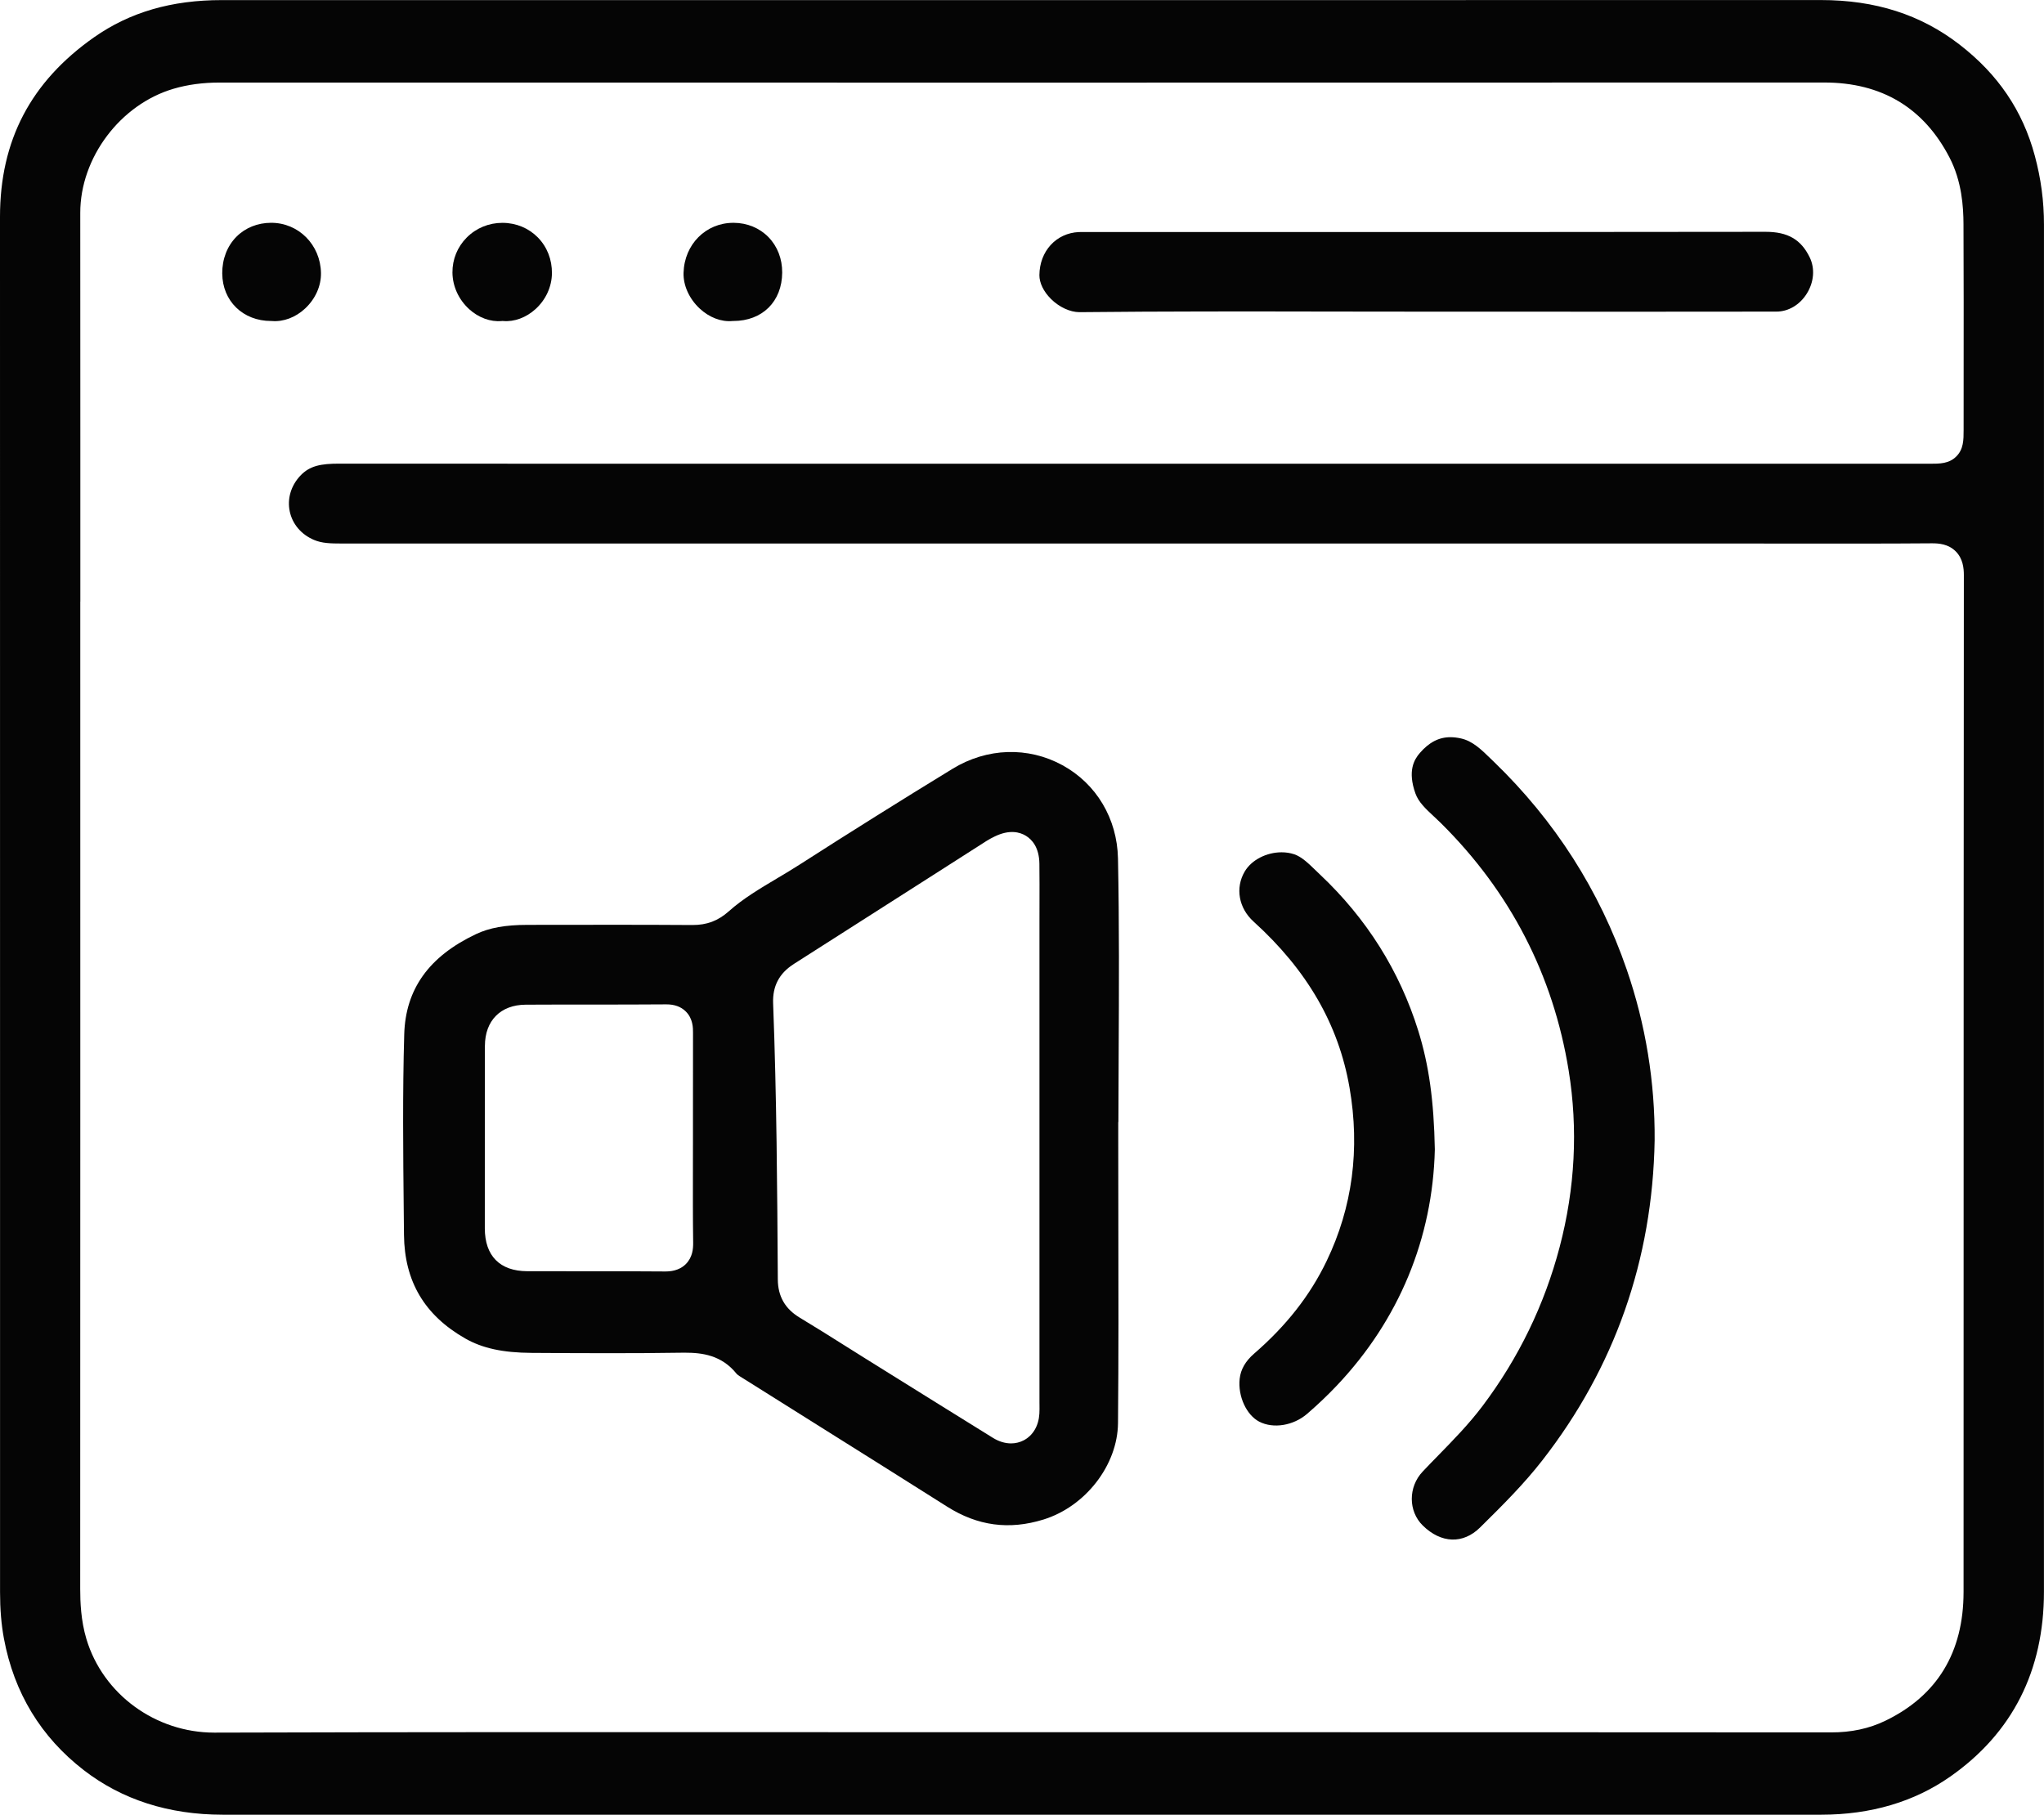
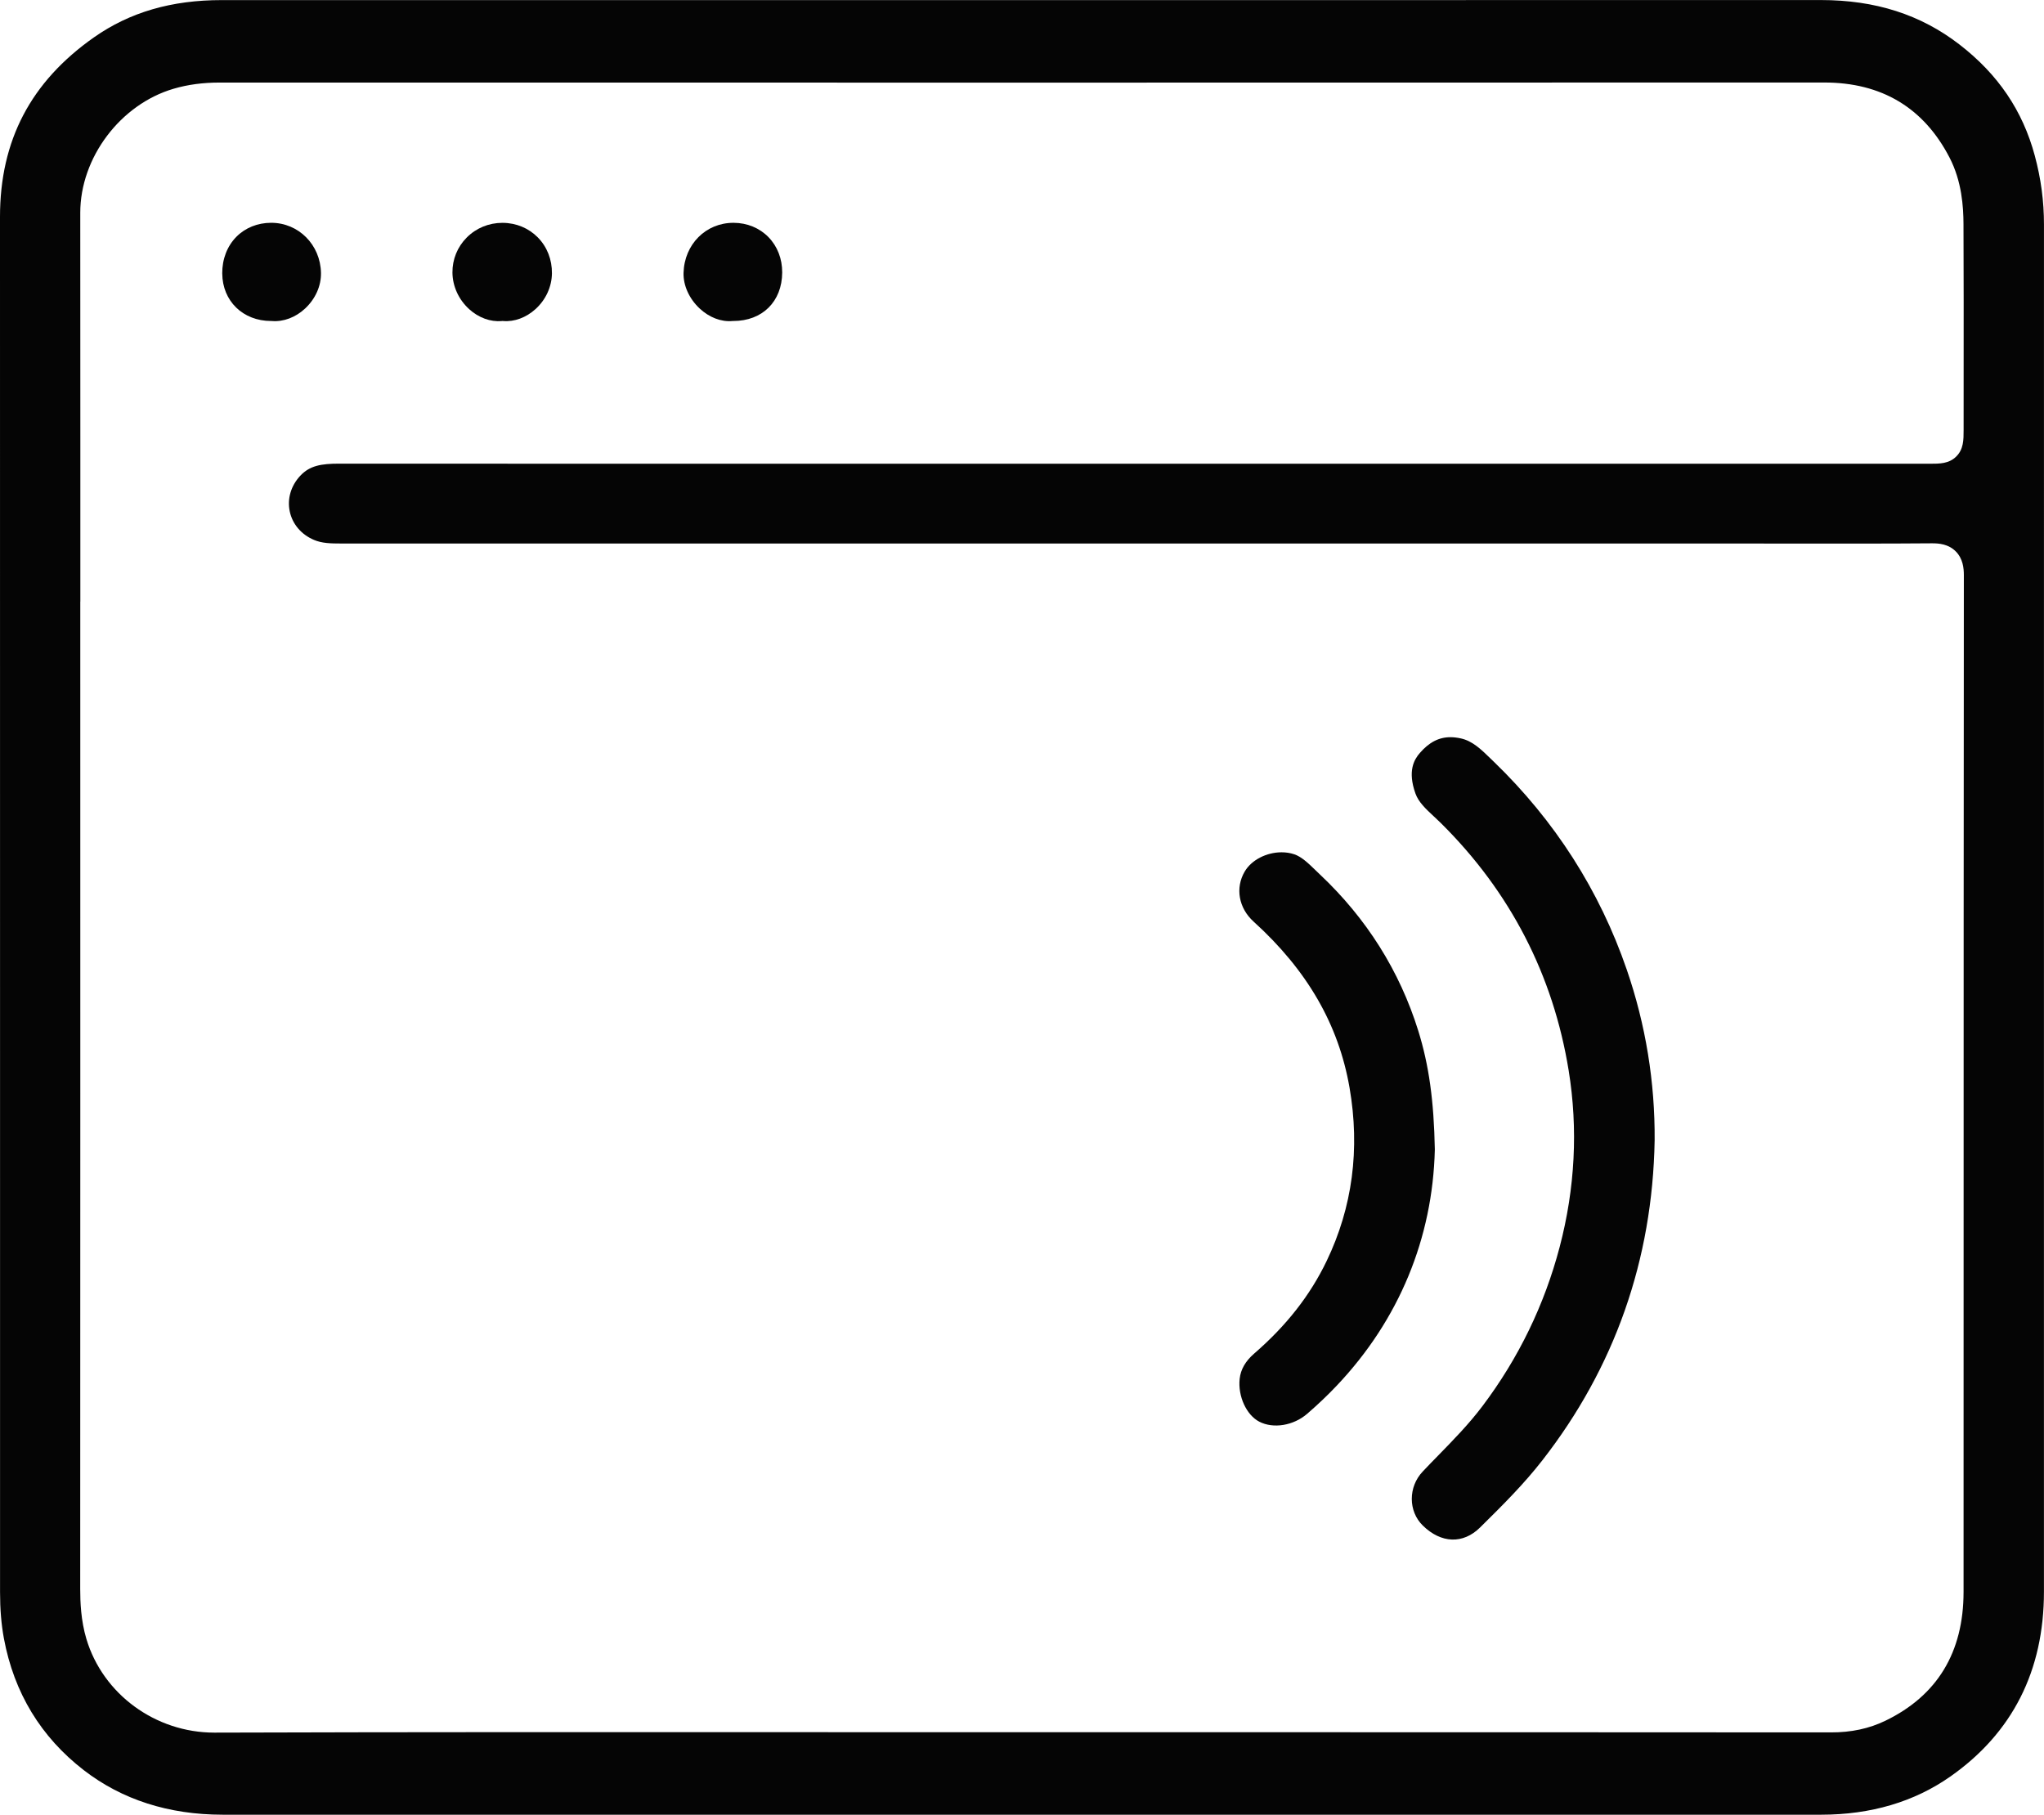
<svg xmlns="http://www.w3.org/2000/svg" id="Capa_2" viewBox="0 0 82.714 73.44">
  <defs>
    <style>.cls-1{fill:#050505;}</style>
  </defs>
  <g id="Capa_1-2">
    <path class="cls-1" d="M0,8.775c.002,12.972.002,25.943.002,38.915l-0,16.738c0,.697.051,1.313.157,1.882.408,2.192,1.495,3.984,3.231,5.325,1.548,1.196,3.438,1.802,5.619,1.803,5.383.002,10.767.003,16.15.002l16.15-.001,16.197.001c5.399,0,10.798-0,16.197-.002,2.003-.001,3.76-.52,5.22-1.544,2.514-1.763,3.789-4.281,3.789-7.482l0-14.952c0-13.457,0-26.914.001-40.371 0-.946-.121-1.858-.371-2.787-.49-1.823-1.487-3.295-3.049-4.501v-0c-1.567-1.211-3.402-1.799-5.608-1.799h-.005c-10.387.004-20.948.003-31.161.003l-10.51-0-6.486 0c-5.513.001-11.026.001-16.539-.001h-.005C6.944.002,5.253.494,3.809,1.507,1.245,3.306-0,5.684 0,8.775ZM3.251,24.347l-0-6.712c-0-3.007-0-6.014-.003-9.021-.002-2.233,1.623-4.393,3.781-5.024.573-.168,1.183-.249,1.865-.249h.001c23.069.003,43.877.004,64.927-.002h.002c2.318,0,4.022,1.021,5.066,3.035.501.966.563,1.999.566,2.692.01,2.1.008,4.234.006,6.298-.001.68-.001,1.359-.001,2.039-0.0.398-0.0.775-.297,1.07-.295.294-.672.294-1.07.294l-38.41 0c-8.506 0-17.302.001-25.953-.004h-.005c-.726,0-1.193.079-1.577.492-.378.406-.532.933-.423,1.445.11.514.468.933.982,1.15.319.135.659.145,1.105.145,16.77.001,33.54 0,50.31.001h6.708c.626,0,1.251.001,1.877.001,1.791.002,3.643.004,5.463-.01.298-.003.676.032.969.324.297.295.331.69.331.962-.008,9.196-.009,18.547-.01,27.59-0,4.52-.001,9.039-.002,13.559-.001,2.445-1.065,4.198-3.163,5.213-.658.318-1.381.475-2.212.472-8.893-.007-17.934-.007-26.678-.007l-6.092 0c-2.827,0-5.655-.001-8.482-.002-7.914-.003-16.097-.007-24.144.018h-.017c-2.379 0-4.505-1.555-5.174-3.788-.225-.75-.251-1.511-.251-2.018.005-13.321.004-26.865.003-39.963Z" />
-     <path class="cls-1" d="M16.348,49.969c.018,1.882.828,3.254,2.477,4.196.695.397,1.524.577,2.689.584,2.157.014,4.101.023,6.057-.007.047-.001.094-.001.141-.001.706,0,1.488.097,2.098.856.037.046.166.125.26.183.029.018.059.036.088.054,1.007.634,2.014,1.266,3.022,1.898,1.688,1.059,3.434,2.155,5.147,3.239,1.234.781,2.509.952,3.898.522,1.704-.527,3.001-2.205,3.017-3.903.025-2.7.02-5.447.014-8.103-.002-1.125-.004-2.25-.004-3.375v-.706h.006c.002-.931.006-1.867.011-2.778.013-2.588.026-5.265-.028-7.891-.033-1.609-.873-3.018-2.246-3.77-1.391-.761-3.054-.708-4.447.144-2.062,1.26-4.14,2.562-6.178,3.87-.306.197-.62.383-.923.564-.708.421-1.377.819-1.953,1.332-.437.389-.889.559-1.476.557-2.001-.013-4.038-.01-6.007-.007l-.671.001c-.894.001-1.535.117-2.08.375-1.9.9-2.849,2.225-2.902,4.052-.069,2.371-.044,4.792-.02,7.133l.01.982ZM32.118,39.014c1.825-1.161,3.678-2.345,5.47-3.491.78-.499,1.561-.998,2.341-1.496.109-.069.216-.124.317-.173.606-.297,1.026-.18,1.272-.029.243.15.535.467.543,1.128.007.55.005,1.106.004,1.644-.001.223-.001.446-.001.67v19.48c0,.039 0.0.077.001.116.001.105.003.224-.005.348-.028.489-.259.881-.634,1.077-.159.083-.333.124-.511.124-.241,0-.492-.075-.73-.222-1.407-.871-2.835-1.761-4.215-2.621l-.956-.596c-.284-.177-.568-.356-.851-.534-.589-.371-1.199-.754-1.802-1.117-.591-.356-.881-.861-.885-1.546-.023-3.651-.047-7.425-.19-11.174-.026-.694.246-1.213.832-1.586ZM19.623,42.325c.001-1.022.633-1.661,1.649-1.667.879-.005,1.772-.005,2.636-.005,1.001 0,2.036 0,3.053-.008.331-.002.596.094.791.288.294.292.293.675.292.859-.002,1.102-.002,2.203-.002,3.305l0.0.973c0.0.387-.001.773-.002,1.16-.002,1.005-.004,2.044.01,3.063.003.239-.024.588-.296.861-.281.282-.654.3-.832.3-.014,0-.027-0-.039-0-1.19-.011-2.401-.01-3.573-.009-.657 0-1.315.001-1.972-.001-1.108-.003-1.718-.619-1.719-1.734-.001-2.483-.002-4.916.001-7.385Z" />
    <path class="cls-1" d="M58.026,33.04c.098.091.196.183.29.277,2.8,2.776,4.537,6.142,5.163,10.005.383,2.362.26,4.765-.365,7.143-.614,2.337-1.665,4.502-3.122,6.435-.546.725-1.172,1.365-1.777,1.985-.213.218-.434.444-.644.667-.589.624-.587,1.604.005,2.184.742.727,1.629.758,2.316.08.982-.967,1.79-1.781,2.518-2.714,2.932-3.762,4.462-8.119,4.548-12.952.017-2.36-.363-4.689-1.13-6.915-1.1-3.196-2.907-6.022-5.37-8.402v-0l-.121-.117c-.402-.392-.749-.73-1.222-.834-.146-.032-.286-.049-.418-.049-.471,0-.865.206-1.241.639-.232.267-.503.727-.178,1.639.124.349.413.618.748.931Z" />
-     <path class="cls-1" d="M42.061,11.133c-.002.314.168.665.466.963.333.332.775.537,1.156.537.004,0,.007,0,.011-0,3.416-.036,6.887-.031,10.244-.025,1.262.002,2.524.002,3.786.004,1.36 0,2.72 0,4.081.001,3.305.001,6.722.002,10.082-.003.485-.001.945-.274,1.229-.73.292-.468.335-1.018.115-1.469-.352-.722-.887-1.03-1.785-1.03h-.006c-6.983.011-14.083.01-20.948.009-2.178-0-4.357-.001-6.534-.001l-.075-0c-.075-0-.15-.001-.224.002-.919.04-1.591.773-1.598,1.743Z" />
    <path class="cls-1" d="M50.729,37.296c2.17,1.967,3.44,4.166,3.883,6.723.429,2.48.118,4.839-.927,7.011-.668,1.391-1.628,2.616-2.932,3.746-.354.307-.546.641-.588,1.023-.076.704.274,1.466.796,1.735.568.293,1.382.159,1.936-.32.433-.374.84-.761,1.207-1.15,2.504-2.646,3.873-5.947,3.959-9.547-.038-1.979-.239-3.416-.67-4.802-.754-2.421-2.092-4.548-3.976-6.323-.063-.059-.125-.119-.187-.18-.287-.278-.559-.541-.857-.641-.164-.055-.338-.08-.513-.08-.599,0-1.212.301-1.493.782-.387.662-.242,1.475.361,2.022Z" />
    <path class="cls-1" d="M8.994,11.069c.007,1.114.838,1.921,1.975,1.921h.016l.014.001c.472.039.964-.146,1.351-.509.415-.389.648-.912.639-1.435-.02-1.14-.904-2.031-2.015-2.031h-.007c-.544.002-1.041.202-1.4.565-.374.377-.577.905-.574,1.487Z" />
    <path class="cls-1" d="M18.986,12.512c.382.346.862.521,1.316.48l.029-.003.029.002c.453.039.931-.138,1.311-.483.415-.376.657-.902.664-1.444.007-.557-.195-1.073-.57-1.455-.372-.378-.877-.588-1.424-.591-.004-0-.007-0-.011-0-.549,0-1.062.211-1.444.596-.377.379-.582.883-.577,1.417.006.556.253,1.096.678,1.481Z" />
    <path class="cls-1" d="M28.308,12.48c.391.367.876.553,1.332.511l.015-.001.016 0h.004c1.176 0,1.97-.787,1.978-1.96.004-.554-.194-1.063-.556-1.434-.361-.37-.86-.576-1.405-.579-.004-0-.009-0-.013-0-1.117,0-1.984.868-2.018,2.024-.015.507.227,1.045.647,1.439Z" />
  </g>
</svg>